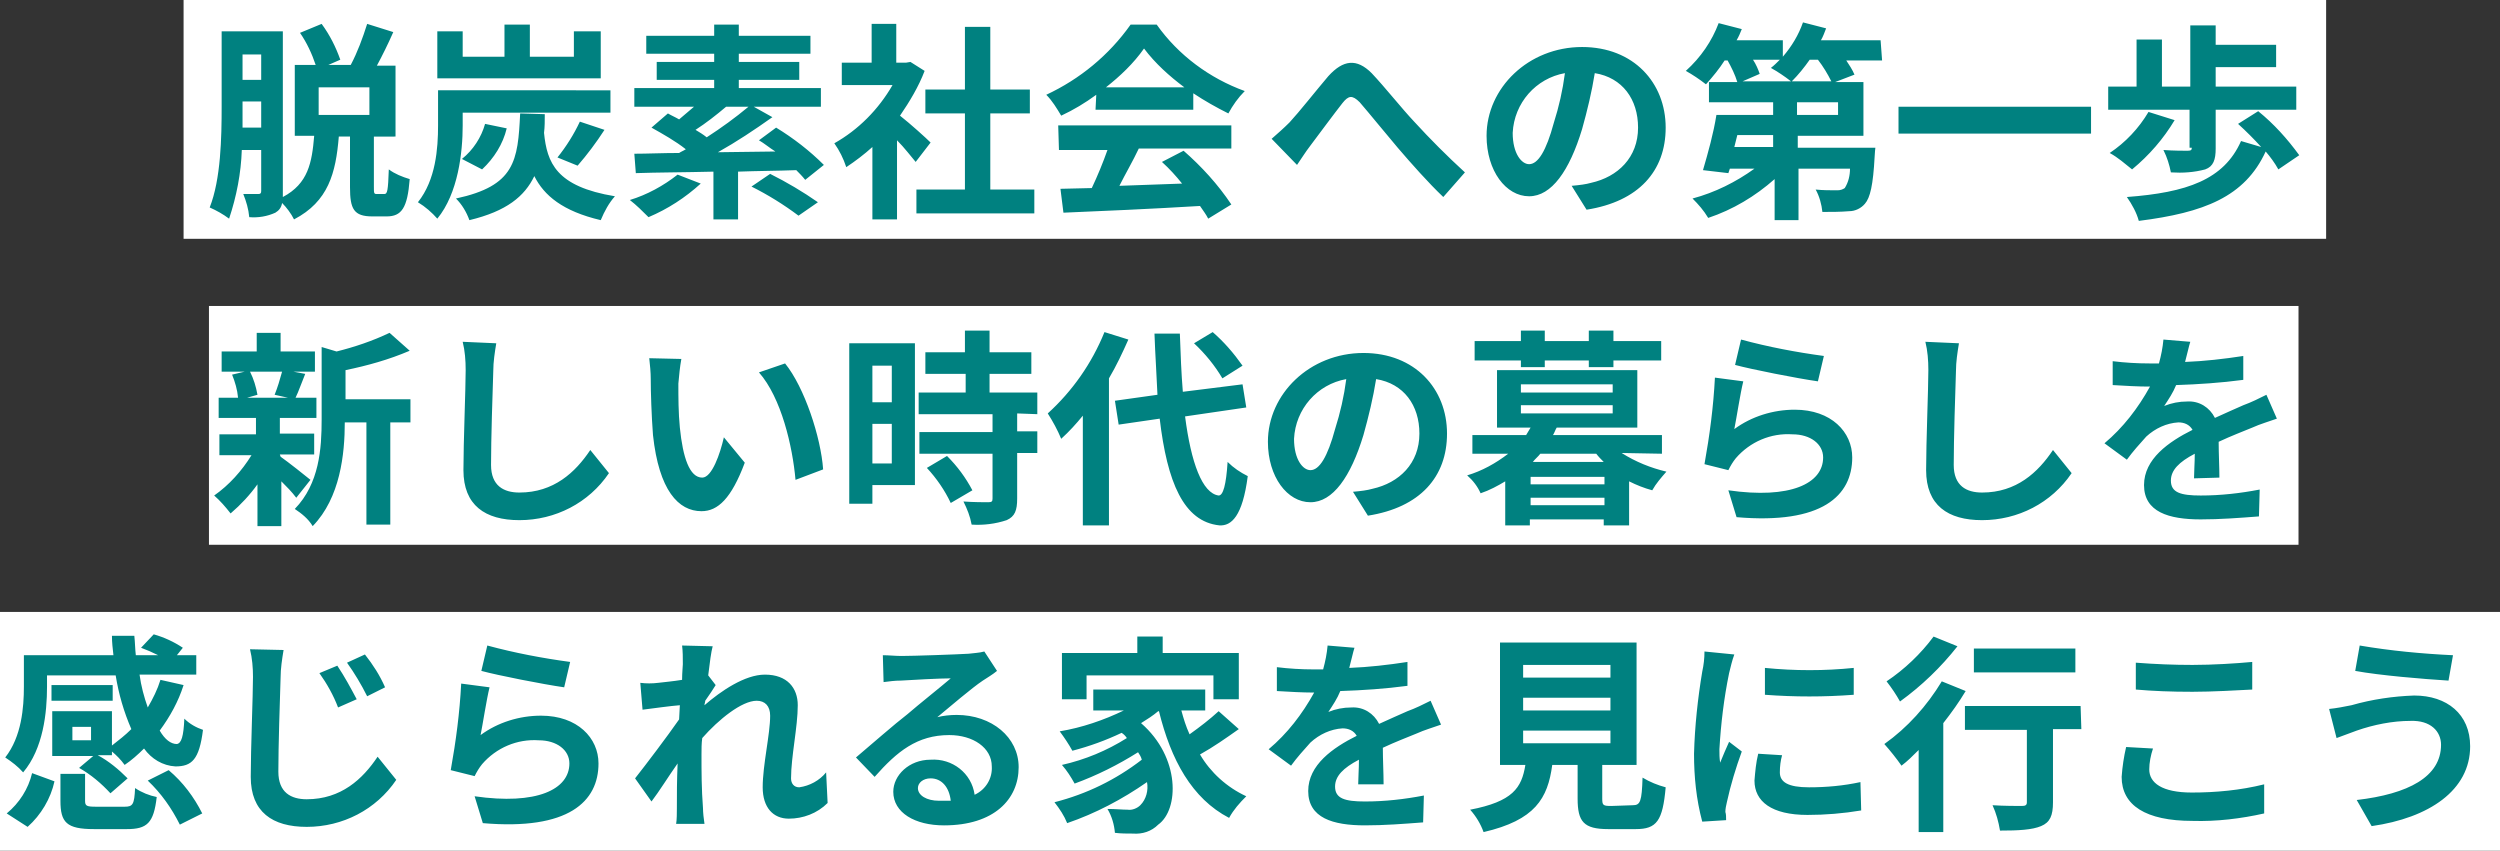
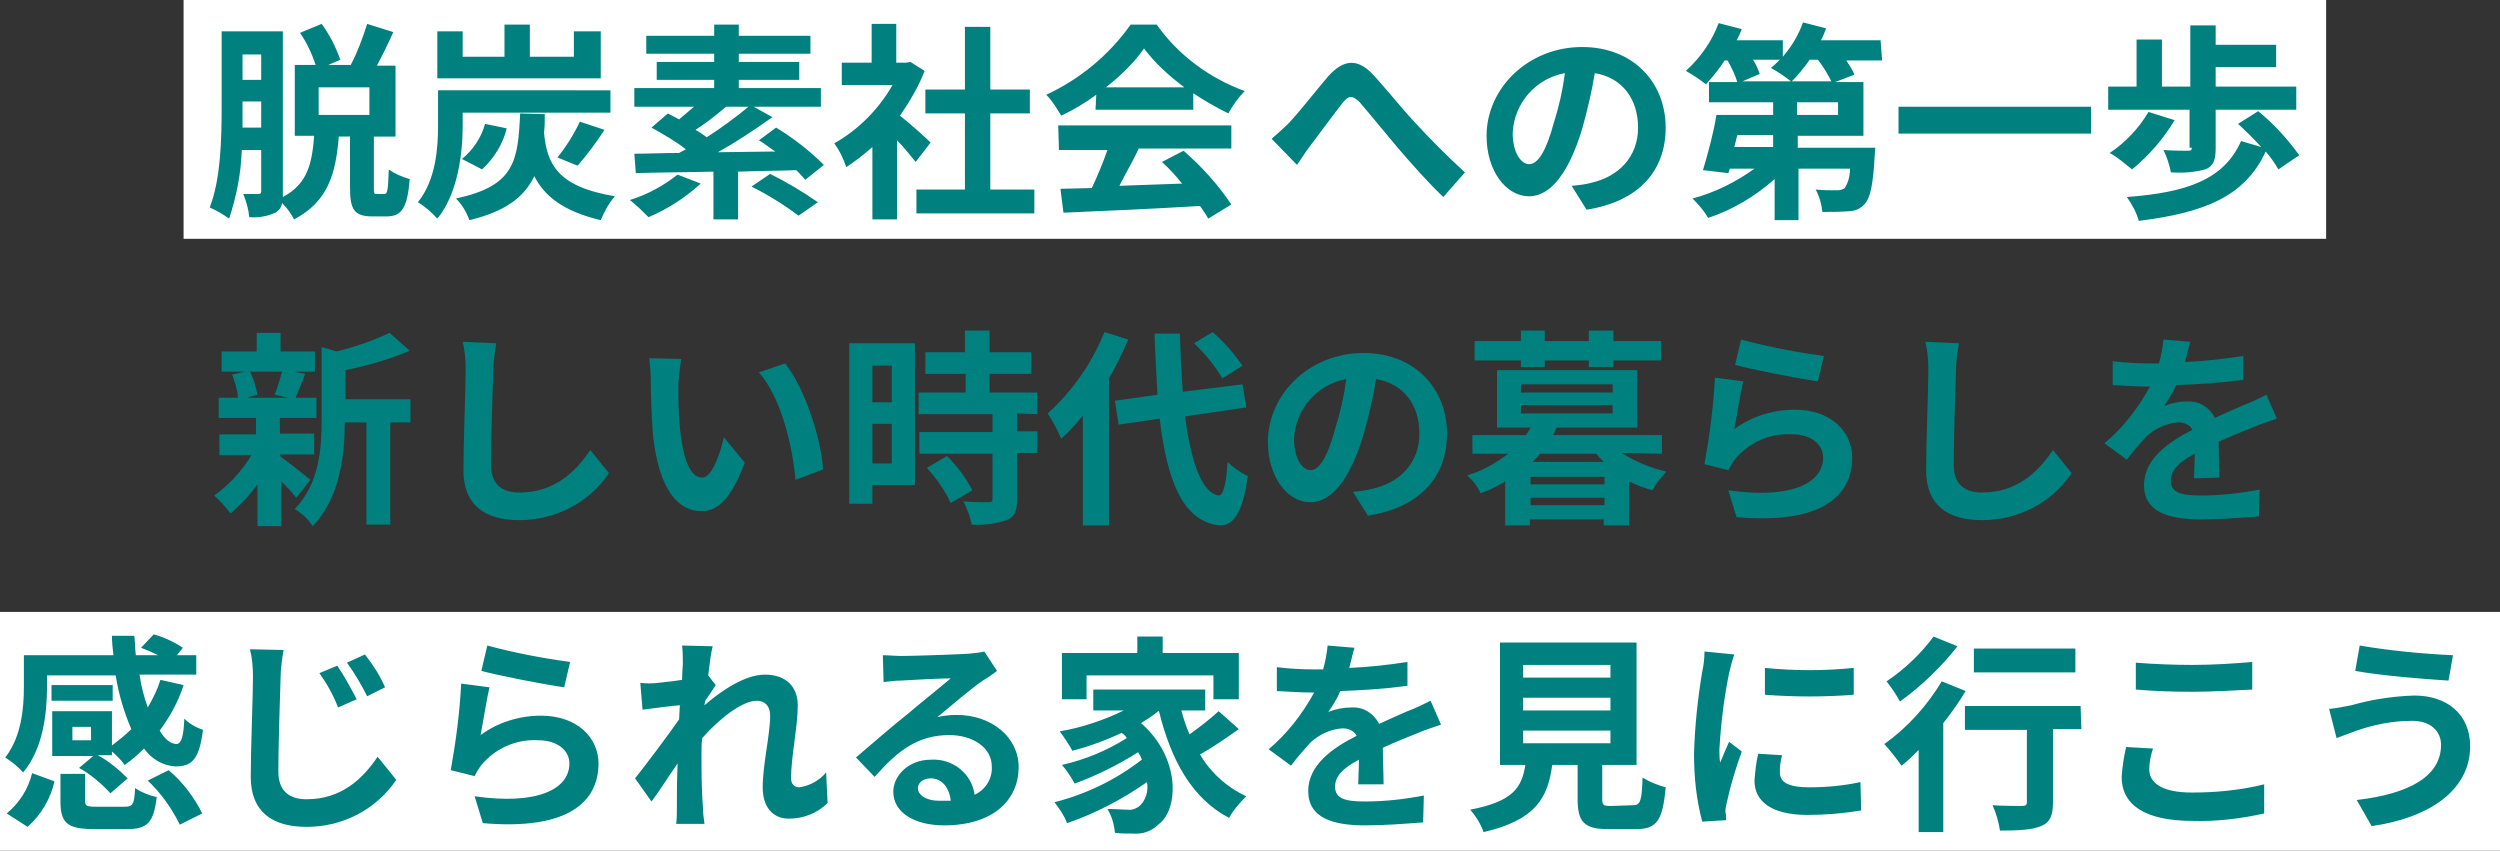
<svg xmlns="http://www.w3.org/2000/svg" version="1.1" id="レイヤー_1" x="0px" y="0px" viewBox="0 0 335 114" style="enable-background:new 0 0 335 114;" xml:space="preserve">
  <rect x="0" y="0" width="335" height="114" fill="#333333" stroke="none" />
  <style type="text/css">
	.st0{fill:#FFFFFF;}
	.st1{fill:#008180;}
</style>
  <g id="mvCatchSP" transform="translate(-20 -203)">
    <rect id="長方形_16" x="44.6" y="203" class="st0" width="287.1" height="32" />
-     <rect id="長方形_120" x="48" y="244" class="st0" width="280" height="32" />
    <rect id="長方形_176" x="20" y="285" class="st0" width="335" height="32" />
    <path id="パス_279" class="st1" d="M69.5,218.4h-6.8v-3.7h6.8V218.4z M52.5,220.1c0-1,0-1.9,0-2.7v-0.8H55v3.5H52.5z M55,210.3   v3.4h-2.5v-3.4H55z M70.5,229c-0.4,0-0.4-0.1-0.4-1v-6.7H73v-9.5h-2.5c0.7-1.3,1.5-2.9,2.2-4.5l-3.5-1.1c-0.6,1.9-1.3,3.8-2.2,5.5   h-3l1.6-0.7c-0.6-1.7-1.4-3.3-2.5-4.8l-2.9,1.2c0.9,1.3,1.6,2.8,2.1,4.3h-2.8v9.5h2.6c-0.3,3.6-0.8,6.4-4.2,8.2c0-0.3,0-0.6,0-0.8   v-21.4h-8.2v10.1c0,4.1-0.1,9.7-1.6,13.5c0.9,0.4,1.8,0.9,2.6,1.5c1-3,1.6-6.1,1.7-9.2H55v5.5c0,0.3-0.1,0.4-0.4,0.4s-1.1,0-2,0   c0.4,1,0.7,2,0.8,3.1c1.2,0.1,2.4-0.1,3.5-0.6c0.5-0.3,0.8-0.7,0.9-1.3c0.6,0.6,1.2,1.4,1.6,2.2c4.6-2.4,5.6-6.2,6-11.1h1.5v6.8   c0,2.9,0.5,3.9,3,3.9h1.9c2,0,2.8-1.1,3.1-5c-1-0.3-2-0.7-2.8-1.3c-0.1,2.9-0.2,3.3-0.6,3.3L70.5,229z M100.5,207.2h-3.6v3.4H91   v-4.3h-3.4v4.3H82v-3.4h-3.4v6.3h21.9V207.2z M82,218.1h19.8v-3H78.7v4.7c0,3.1-0.3,7.3-2.7,10.3c1,0.6,1.9,1.4,2.6,2.2   c2.8-3.4,3.4-8.9,3.4-12.5V218.1z M97.4,225.2c1.3-1.5,2.5-3.1,3.6-4.8l-3.3-1.1c-0.8,1.7-1.8,3.3-3,4.8L97.4,225.2z M84.6,225.7   c1.6-1.5,2.8-3.4,3.3-5.5l-2.9-0.6c-0.5,1.8-1.6,3.5-3.1,4.7L84.6,225.7z M89.7,218.2c-0.3,6.4-0.7,9.7-8.6,11.4   c0.8,0.8,1.4,1.8,1.8,2.9c5-1.2,7.4-3.2,8.7-5.9c1.3,2.6,3.8,4.7,8.9,5.9c0.5-1.2,1.1-2.3,1.9-3.2c-7.9-1.3-9.1-4.5-9.5-8.5   c0.1-0.8,0.1-1.6,0.1-2.5L89.7,218.2L89.7,218.2z M110.8,226.4c-1.9,1.5-4.1,2.7-6.4,3.4c0.9,0.7,1.7,1.5,2.5,2.3   c2.6-1.1,4.9-2.6,7-4.5L110.8,226.4z M120.3,217.3c-1.8,1.5-3.6,2.8-5.6,4.1c-0.5-0.4-1-0.7-1.5-1c1.4-0.9,2.8-2,4.1-3.1H120.3z    M130.4,225.1c-1.9-1.9-4.1-3.6-6.4-5l-2.3,1.7c0.7,0.4,1.4,1,2.2,1.5l-7.7,0.1c2.5-1.4,4.9-3,7.3-4.7l-2.5-1.4h9v-2.5h-11v-1.1   h8.1v-2.4H119v-1.1h9.6v-2.4H119v-1.5h-3.3v1.5h-9.1v2.4h9.1v1.1H108v2.4h7.7v1.1H105v2.5h8c-0.7,0.6-1.4,1.2-2,1.7   c-0.5-0.3-1-0.5-1.5-0.8l-2.2,1.9c1.6,0.9,3.2,1.8,4.6,2.9c-0.3,0.2-0.6,0.3-0.9,0.5c-2.2,0-4.3,0.1-6,0.1l0.2,2.6   c2.8-0.1,6.5-0.1,10.4-0.2v6.4h3.3V226c2.6-0.1,5.2-0.1,7.8-0.2c0.4,0.4,0.8,0.8,1.2,1.3L130.4,225.1z M120.7,228   c2.2,1.1,4.3,2.4,6.3,3.9l2.6-1.8c-2-1.4-4.2-2.7-6.4-3.8L120.7,228z M144.7,222.1c-0.6-0.6-2.7-2.5-4.1-3.6c1.3-1.9,2.5-3.9,3.3-6   l-1.9-1.2l-0.6,0.1h-1.3v-5.2h-3.3v5.2h-4v3h6.8c-1.9,3.3-4.6,6-7.8,7.8c0.7,1,1.2,2,1.6,3.2c1.2-0.8,2.4-1.7,3.5-2.7v9.7h3.3   v-10.6c1,1,1.9,2.2,2.5,2.9L144.7,222.1z M152.7,228.4v-10.2h5.3V215h-5.3v-8.4h-3.4v8.4H144v3.2h5.3v10.2h-6.5v3.2h15.8v-3.2   H152.7z M168.2,214.7c1.9-1.5,3.7-3.2,5.1-5.2c1.5,2,3.4,3.7,5.4,5.2H168.2z M166.8,217.7h13.1v-2.2c1.5,1,3.1,1.9,4.7,2.7   c0.6-1.1,1.3-2.1,2.2-3c-4.7-1.7-8.9-4.8-11.8-8.9h-3.5c-2.9,4.1-6.8,7.3-11.3,9.4c0.8,0.8,1.4,1.8,2,2.8c1.7-0.8,3.2-1.7,4.7-2.8   L166.8,217.7z M161.9,223.1h6.5c-0.6,1.7-1.3,3.4-2.1,5.1l-4.2,0.1l0.4,3.2c4.8-0.2,11.7-0.5,18.3-0.9c0.4,0.6,0.8,1.1,1.1,1.7   l3.1-1.9c-1.8-2.7-4-5.1-6.4-7.2l-2.9,1.5c1,0.9,1.9,1.9,2.7,2.9c-2.9,0.1-5.7,0.2-8.4,0.3c0.8-1.6,1.8-3.3,2.6-5H185v-3.1h-23.2   L161.9,223.1L161.9,223.1z M224.9,225c-1,0-2.2-1.4-2.2-4.2c0.2-4,3.1-7.3,7-8c-0.3,2.3-0.8,4.5-1.5,6.7   C227.2,223.2,226.1,225,224.9,225z M232.6,231.1c7-1.1,10.6-5.2,10.6-11c0-6-4.3-10.8-11.2-10.8c-7.2,0-12.8,5.5-12.8,11.9   c0,4.7,2.6,8.1,5.7,8.1c3,0,5.4-3.4,7.1-9c0.7-2.5,1.3-5,1.7-7.5c3.7,0.6,5.8,3.5,5.8,7.3c0,4-2.7,6.6-6.3,7.4   c-0.7,0.2-1.5,0.3-2.6,0.4L232.6,231.1z M260.1,213.9c0.9-0.9,1.7-1.9,2.4-2.9h1.1c0.7,0.9,1.3,1.9,1.8,2.9H260.1z M266.3,218.4   h-5.5v-1.7h5.5V218.4z M257.6,222.7h-5.2l0.4-1.6h4.8V222.7z M258.5,211c-0.4,0.4-0.8,0.8-1.2,1.1c0.9,0.5,1.8,1.1,2.7,1.8h-6.5   l2.3-1c-0.2-0.6-0.5-1.3-0.9-1.9L258.5,211L258.5,211z M272,208.4h-8c0.3-0.5,0.5-1.1,0.7-1.6l-3.1-0.8c-0.6,1.7-1.5,3.2-2.7,4.6   v-2.2h-6.2c0.3-0.5,0.5-1,0.7-1.5l-3.1-0.8c-0.9,2.4-2.4,4.6-4.4,6.4c0.9,0.5,1.8,1.1,2.7,1.8c0.9-1,1.8-2.1,2.5-3.2h0.4   c0.5,0.9,1,1.9,1.3,2.9H249v2.7h8.6v1.7H250c-0.4,2.5-1.1,5-1.8,7.4l3.4,0.4l0.2-0.6h3.3c-2.5,1.8-5.3,3.2-8.3,4   c0.8,0.8,1.5,1.6,2.1,2.6c3.3-1.1,6.3-2.9,8.9-5.2v5.5h3.2v-6.9h6.9c0,0.9-0.2,1.8-0.7,2.6c-0.3,0.2-0.6,0.3-1,0.3   c-1,0-1.9,0-2.9-0.1c0.5,0.9,0.8,2,0.9,3c1.2,0,2.4,0,3.6-0.1c0.8,0,1.6-0.4,2.1-1c0.7-0.8,1.1-2.5,1.3-6.3c0-0.4,0.1-1.2,0.1-1.2   h-10.4v-1.6h8.8V214h-3.8l2.6-1c-0.3-0.7-0.7-1.3-1.1-1.9h4.8L272,208.4z M274.4,217.3v3.6h25.8v-3.6H274.4z M313.7,222.8   c0,0.3-0.1,0.4-0.6,0.4c-0.4,0-1.9,0-3.2-0.1c0.5,1,0.8,2,1,3c1.6,0.1,3.1,0,4.6-0.4c1.1-0.4,1.4-1.3,1.4-2.8v-5.2h10.8v-3.1h-10.8   V212h8.1v-3h-8.1v-2.6h-3.4v8.2h-3.8v-6.3h-3.4v6.3h-3.8v3.1h10.9v5.1H313.7z M307.9,218c-1.3,2.2-3.1,4.1-5.2,5.5   c1.1,0.6,2,1.4,3,2.2c2.3-1.9,4.2-4.1,5.7-6.6L307.9,218z M328.1,223.8c-1.6-2.2-3.4-4.2-5.5-5.9l-2.7,1.7c1.1,1,2.1,2,3.1,3.1   l-2.7-0.8c-2.3,5.2-7.3,6.9-15.3,7.5c0.7,1,1.3,2.1,1.6,3.2c8.7-1.1,14.2-3.2,17-9.3c0.6,0.7,1.2,1.5,1.7,2.4L328.1,223.8z    M190.4,221.6l3.4,3.5c0.5-0.7,1.1-1.7,1.8-2.6c1.2-1.6,3.2-4.3,4.3-5.7c0.8-1,1.3-1.1,2.3-0.1c1.3,1.5,3.4,4.1,5.1,6.1   c1.8,2.1,4.1,4.7,6.1,6.6l2.9-3.3c-2.4-2.2-4.6-4.4-6.8-6.8c-1.7-1.8-3.9-4.6-5.7-6.5c-2-2-3.8-1.8-5.8,0.4c-1.7,2-3.9,4.8-5.2,6.2   C192,220.2,191.2,220.9,190.4,221.6z M57.8,252.8c-0.3,1.1-0.6,2.1-1,3.1l1.8,0.4h-5.5l1.4-0.4c-0.2-1.1-0.5-2.1-1-3.1L57.8,252.8   L57.8,252.8z M57.5,263.9h4.6v-2.8h-4.6V259h4.9v-2.7h-2.8c0.4-0.8,0.8-2,1.3-3.2l-1.6-0.3h2.9v-2.7h-4.6v-2.5h-3.2v2.5h-4.7v2.7   h3.1l-1.7,0.4c0.4,1,0.7,2,0.8,3.1h-2.6v2.7h5v2.2h-4.9v2.8h4.3c-1.3,2.1-3,4-5,5.4c0.8,0.7,1.5,1.5,2.2,2.4   c1.4-1.2,2.6-2.5,3.6-3.9v5.6h3.2v-6c0.7,0.7,1.4,1.4,2,2.2l1.9-2.4c-0.6-0.5-3-2.4-4-3.1L57.5,263.9z M75,256.5h-8.7v-3.9   c2.9-0.6,5.8-1.4,8.6-2.6l-2.7-2.4c-2.3,1.1-4.7,1.9-7.1,2.5l-2-0.6v9.7c0,3.9-0.3,8.6-3.6,12c0.9,0.6,1.8,1.3,2.4,2.3   c3.7-3.8,4.3-9.7,4.3-13.9h2.9v13.7h3.2v-13.7H75V256.5z M82,248.8c0.3,1.2,0.4,2.5,0.4,3.8c0,2.4-0.3,9.7-0.3,13.4   c0,4.7,2.9,6.7,7.5,6.7c4.8,0,9.3-2.3,12-6.3l-2.5-3.1c-2,3-4.9,5.7-9.5,5.7c-2.1,0-3.8-0.9-3.8-3.7c0-3.4,0.2-9.7,0.3-12.6   c0-1.2,0.2-2.5,0.4-3.7L82,248.8z M111.3,251.1L107,251c0.1,0.9,0.2,1.9,0.2,2.8c0,1.7,0.1,4.9,0.3,7.5c0.8,7.4,3.4,10.2,6.5,10.2   c2.2,0,4-1.7,5.8-6.5l-2.8-3.4c-0.5,2.2-1.6,5.4-2.9,5.4c-1.7,0-2.6-2.7-3-6.7c-0.2-2-0.2-4.1-0.2-5.9   C111,253.3,111.1,252.2,111.3,251.1z M125.2,251.7l-3.5,1.2c3,3.4,4.5,9.9,4.9,14.4l3.7-1.4C130,261.6,127.8,254.9,125.2,251.7   L125.2,251.7z M139.5,252v4.9h-2.6V252H139.5z M136.9,265.1v-5.3h2.6v5.3H136.9z M142.6,249h-8.8v21.5h3.1V268h5.7V249z    M144.2,265.7c1.3,1.4,2.4,3,3.2,4.7l2.9-1.7c-0.9-1.7-2-3.2-3.4-4.6L144.2,265.7z M159,258.5v-2.9h-6.4v-2.5h5.6v-2.9h-5.6v-2.9   h-3.3v2.9H144v2.9h5.4v2.5h-6.3v2.9h9.9v2.4h-9.8v2.9h9.8v6c0,0.4-0.1,0.5-0.6,0.5c-0.4,0-2,0-3.3-0.1c0.5,1,0.9,2,1.1,3.1   c1.6,0.1,3.2-0.1,4.7-0.6c1.1-0.5,1.4-1.3,1.4-2.9v-6.1h2.7v-2.9h-2.7v-2.4L159,258.5z M186.5,252c-1.2-1.7-2.5-3.2-4-4.5L180,249   c1.5,1.4,2.8,3,3.8,4.7L186.5,252z M168,247.5c-1.7,4.2-4.3,7.9-7.6,10.9c0.7,1.1,1.3,2.2,1.8,3.4c1.1-1,2-2,2.9-3.1v14.7h3.5   v-19.7c1-1.7,1.8-3.4,2.6-5.2L168,247.5z M187,257.6l-0.5-3.1l-8,1c-0.2-2.4-0.3-5-0.4-7.8h-3.4c0.1,2.9,0.3,5.7,0.4,8.2l-5.7,0.8   l0.5,3.2l5.5-0.8c1,8.5,3.2,13.8,8,14.3c1.6,0.1,3.1-1.2,3.8-6.6c-1-0.5-1.9-1.1-2.7-1.9c-0.2,3.1-0.6,4.5-1.2,4.5   c-2.2-0.3-3.7-4.4-4.5-10.6L187,257.6z M195.6,266c-1,0-2.2-1.4-2.2-4.2c0.2-4,3.1-7.3,7-8c-0.3,2.3-0.8,4.5-1.5,6.7   C197.9,264.2,196.8,266,195.6,266z M203.3,272.1c7-1.1,10.6-5.2,10.6-11c0-6-4.3-10.8-11.2-10.8c-7.2,0-12.8,5.5-12.8,11.9   c0,4.7,2.6,8.1,5.7,8.1c3,0,5.4-3.4,7.1-9c0.7-2.5,1.3-5,1.7-7.5c3.7,0.6,5.8,3.5,5.8,7.3c0,4-2.7,6.6-6.3,7.4   c-0.7,0.2-1.5,0.3-2.6,0.4L203.3,272.1z M223.8,252.2h3.2v-0.9h5.9v0.9h3.3v-0.9h6.4v-2.6h-6.4v-1.4h-3.3v1.4H227v-1.4h-3.2v1.4   h-6.2v2.6h6.2V252.2z M225.4,264.9c0.3-0.4,0.7-0.7,1-1.1h7.5c0.3,0.4,0.6,0.7,1,1.1H225.4z M225.1,270.7v-1h9.9v1H225.1z    M235,267.9h-9.9v-1h9.9V267.9z M223.8,257.3h12.3v1.1h-12.3V257.3z M223.8,254.5h12.3v1.1h-12.3V254.5z M242.7,263.8v-2.5h-14.6   c0.2-0.3,0.3-0.7,0.5-1h10.8v-7.7h-18.8v7.7h4.5c-0.2,0.3-0.4,0.7-0.6,1h-7.2v2.5h4.8c-1.7,1.3-3.5,2.3-5.5,2.9   c0.8,0.7,1.4,1.5,1.8,2.4c1.2-0.4,2.3-1,3.3-1.6v5.9h3.3v-0.8h9.9v0.8h3.4v-5.9c1,0.5,2,0.9,3.1,1.2c0.5-0.9,1.2-1.7,1.9-2.5   c-2.1-0.5-4.1-1.3-6-2.5L242.7,263.8z M252.5,251.9c2.2,0.6,8.3,1.8,11.1,2.2l0.8-3.4c-3.7-0.5-7.4-1.2-11.1-2.2L252.5,251.9z    M253.6,254.1l-3.8-0.5c-0.2,3.9-0.7,7.7-1.4,11.6l3.2,0.8c0.3-0.6,0.6-1.1,1-1.6c1.9-2.2,4.7-3.4,7.6-3.2c2.4,0,4.1,1.3,4.1,3.1   c0,3.5-4.4,5.6-12.7,4.4l1.1,3.6c11.5,1,15.5-2.9,15.5-8c0-3.4-2.8-6.4-7.7-6.4c-2.9,0-5.8,0.9-8.1,2.6   C252.7,259,253.2,255.7,253.6,254.1L253.6,254.1z M278,248.8c0.3,1.2,0.4,2.5,0.4,3.8c0,2.4-0.3,9.7-0.3,13.4   c0,4.7,2.9,6.7,7.5,6.7c4.8,0,9.3-2.3,12-6.3l-2.5-3.1c-2,3-4.9,5.7-9.5,5.7c-2.1,0-3.8-0.9-3.8-3.7c0-3.4,0.2-9.7,0.3-12.6   c0-1.2,0.2-2.5,0.4-3.7L278,248.8z M317.4,267c0-1.3-0.1-3.3-0.1-4.8c1.7-0.8,3.3-1.4,4.5-1.9c1.1-0.5,2.2-0.8,3.3-1.2l-1.4-3.2   c-1,0.5-2,1-3.1,1.4c-1.1,0.5-2.3,1-3.8,1.7c-0.7-1.4-2.1-2.3-3.7-2.2c-1.1,0-2.1,0.2-3.1,0.6c0.6-0.9,1.2-1.8,1.6-2.8   c3-0.1,6-0.3,9-0.7v-3.2c-2.6,0.4-5.2,0.7-7.8,0.8c0.3-1.1,0.5-2.1,0.7-2.7l-3.6-0.3c-0.1,1.1-0.3,2.1-0.6,3.2H308   c-1.6,0-3.3-0.1-4.9-0.3v3.2c1.5,0.1,3.6,0.2,4.7,0.2h0.3c-1.6,2.9-3.6,5.5-6.1,7.6l3,2.2c0.8-1.1,1.7-2.1,2.6-3.1   c1.2-1.1,2.7-1.8,4.3-1.9c0.8,0,1.5,0.3,1.9,1c-3.2,1.6-6.5,3.9-6.5,7.4c0,3.6,3.3,4.6,7.6,4.6c2.6,0,5.2-0.2,7.8-0.4l0.1-3.6   c-2.6,0.5-5.2,0.8-7.9,0.8c-2.7,0-4-0.4-4-2c0-1.4,1.1-2.5,3.2-3.6c0,1.2-0.1,2.5-0.1,3.3L317.4,267z M32.2,302.2h-2.5v-1.8h2.5   V302.2z M26.3,293.5h9.2c0.4,2.5,1.1,4.9,2.1,7.2c-0.8,0.8-1.7,1.5-2.6,2.2v-4.6h-8v6h5.5l-1.9,1.6c1.6,0.9,3,2.1,4.2,3.4l2.3-2   c-1.2-1.2-2.5-2.3-4-3.1H35v-0.5c0.6,0.5,1.2,1.1,1.7,1.8c0.9-0.6,1.8-1.4,2.6-2.2c1,1.4,2.5,2.3,4.2,2.4c2.2,0,3.2-0.9,3.7-4.9   c-0.9-0.3-1.8-0.8-2.5-1.5c-0.1,2.4-0.4,3.3-1,3.4c-0.8,0-1.6-0.6-2.3-1.8c1.4-1.9,2.5-3.9,3.2-6.1l-3.1-0.7   c-0.4,1.3-1,2.5-1.7,3.7c-0.5-1.4-0.9-2.9-1.1-4.4h7.6v-2.6h-2.6l0.8-1c-1.2-0.8-2.5-1.4-3.9-1.8l-1.7,1.8c0.8,0.3,1.5,0.6,2.3,1   h-3c-0.1-0.8-0.1-1.7-0.2-2.6h-3c0,0.9,0.1,1.7,0.2,2.6h-12v4.2c0,2.8-0.3,6.7-2.5,9.5c0.9,0.6,1.7,1.2,2.4,2   c2.7-3.2,3.2-8,3.2-11.5L26.3,293.5z M35.1,294.8h-8.2v2.1h8.2V294.8z M23.7,313.8c1.8-1.6,3.1-3.8,3.6-6.1l-3-1.1   c-0.5,2.1-1.7,4-3.4,5.4L23.7,313.8z M32.9,311.1c-1.3,0-1.5-0.1-1.5-0.8v-3.6h-3.3v3.6c0,2.9,0.8,3.8,4.5,3.8H37   c2.7,0,3.6-0.8,4-4.3c-1-0.2-2-0.6-2.9-1.2c-0.1,2.2-0.3,2.5-1.4,2.5H32.9z M39.8,307.6c1.8,1.7,3.2,3.7,4.3,5.9l3-1.5   c-1.1-2.2-2.6-4.2-4.5-5.8L39.8,307.6z M65.2,292.2l-2.4,1c1,1.4,1.9,3,2.5,4.6l2.5-1.1C67,295.2,66.2,293.7,65.2,292.2z    M68.9,290.7l-2.4,1.1c1,1.4,1.9,2.9,2.7,4.5l2.4-1.2C70.9,293.5,70,292.1,68.9,290.7L68.9,290.7z M53.5,290   c0.3,1.2,0.4,2.5,0.4,3.7c0,2.4-0.3,9.7-0.3,13.4c0,4.7,2.9,6.7,7.5,6.7c4.8,0,9.3-2.3,12-6.3l-2.5-3.1c-2,3-4.9,5.7-9.5,5.7   c-2.1,0-3.8-0.9-3.8-3.7c0-3.4,0.2-9.6,0.3-12.6c0-1.2,0.2-2.5,0.4-3.7L53.5,290z M84.5,292.9c2.2,0.6,8.3,1.8,11.1,2.2l0.8-3.4   c-3.7-0.5-7.4-1.2-11.1-2.2L84.5,292.9z M85.6,295.1l-3.8-0.5c-0.2,3.9-0.7,7.7-1.4,11.6l3.2,0.8c0.3-0.6,0.6-1.1,1-1.6   c1.9-2.2,4.7-3.4,7.6-3.2c2.4,0,4.1,1.3,4.1,3.1c0,3.5-4.4,5.6-12.7,4.4l1.1,3.6c11.5,1,15.5-2.9,15.5-8c0-3.4-2.8-6.4-7.7-6.4   c-2.9,0-5.8,0.9-8.1,2.6C84.7,300,85.2,296.7,85.6,295.1L85.6,295.1z M130.7,306.5c-0.9,1.1-2.2,1.8-3.6,2c-0.7,0-1.1-0.5-1.1-1.2   c0-2.9,0.9-6.9,0.9-9.8c0-2.3-1.4-4.1-4.4-4.1c-2.7,0-5.9,2.2-8.1,4.1c0-0.2,0.1-0.4,0.1-0.6c0.5-0.7,1.1-1.6,1.4-2.1l-1-1.3   c0.2-1.7,0.4-3.2,0.6-3.9l-4.1-0.1c0.1,0.8,0.1,1.6,0.1,2.5c0,0.3-0.1,1.1-0.1,2.1c-1.2,0.2-2.4,0.3-3.2,0.4   c-0.8,0.1-1.6,0.1-2.4,0l0.3,3.6c1.6-0.2,3.7-0.5,5-0.6l-0.1,1.9c-1.6,2.3-4.4,6-5.9,7.9l2.2,3.1c1-1.3,2.3-3.4,3.5-5.1   c-0.1,2.4-0.1,3.9-0.1,6.1c0,0.4,0,1.5-0.1,2h3.8c-0.1-0.6-0.2-1.6-0.2-2.1c-0.2-2.6-0.2-4.9-0.2-7.2c0-0.7,0-1.5,0.1-2.2   c2.2-2.5,5.3-5,7.3-5c1.1,0,1.8,0.7,1.8,2c0,2.5-1,6.6-1,9.6c0,2.7,1.4,4.2,3.5,4.2c1.9,0,3.8-0.7,5.2-2.1L130.7,306.5z    M145.8,310.3c-1.6,0-2.8-0.7-2.8-1.7c0-0.7,0.7-1.3,1.7-1.3c1.5,0,2.5,1.2,2.7,3C146.8,310.3,146.3,310.3,145.8,310.3L145.8,310.3   z M151.9,290.3c-0.7,0.2-1.4,0.2-2.1,0.3c-1.6,0.1-7.5,0.3-9,0.3c-0.8,0-1.7-0.1-2.5-0.1l0.1,3.6c0.8-0.1,1.5-0.2,2.3-0.2   c1.5-0.1,5.3-0.3,6.7-0.3c-1.4,1.2-4.3,3.5-5.8,4.8c-1.7,1.3-5,4.2-6.9,5.8l2.5,2.6c3-3.4,5.7-5.6,10-5.6c3.2,0,5.7,1.7,5.7,4.2   c0.1,1.6-0.8,3.1-2.3,3.8c-0.4-2.9-3-4.9-5.9-4.7c-2.9,0-5,2.1-5,4.3c0,2.8,2.9,4.5,6.8,4.5c6.7,0,10-3.5,10-7.8c0-4-3.6-7-8.3-7   c-0.9,0-1.8,0.1-2.6,0.3c1.7-1.4,4.6-3.9,6.1-4.9c0.6-0.4,1.3-0.8,1.9-1.3L151.9,290.3z M165.5,293.5h17.1v3.2h3.4v-6.2h-10.2v-2.2   h-3.4v2.2h-10.1v6.2h3.3v-3.2H165.5z M183.3,298.3c-1.2,1.1-2.5,2.1-3.9,3.1c-0.5-1.1-0.8-2.1-1.1-3.2h3.2v-2.8h-15v2.8h4.1   c-2.7,1.3-5.6,2.3-8.6,2.8c0.6,0.8,1.2,1.7,1.7,2.6c2.3-0.6,4.5-1.4,6.6-2.4c0.3,0.2,0.5,0.4,0.7,0.7c-2.7,1.7-5.6,2.9-8.7,3.6   c0.7,0.8,1.2,1.6,1.7,2.5c3-1.1,5.8-2.5,8.5-4.2c0.2,0.3,0.4,0.6,0.5,1c-3.5,2.7-7.4,4.6-11.7,5.7c0.7,0.9,1.3,1.8,1.7,2.8   c3.8-1.3,7.4-3.2,10.7-5.5c0.2,1.1-0.1,2.3-0.9,3.1c-0.4,0.4-1.1,0.7-1.7,0.6c-0.7,0-1.6-0.1-2.7-0.1c0.6,1,0.9,2.1,1,3.2   c0.8,0.1,1.6,0.1,2.4,0.1c1.3,0.1,2.5-0.3,3.4-1.2c2.8-2,3-9-2.3-13.6c0.8-0.5,1.6-1,2.3-1.6h0.1c1.6,6.5,4.4,11.7,9.4,14.3   c0.6-1.1,1.4-2,2.3-2.9c-2.6-1.2-4.8-3.2-6.2-5.6c1.8-1,3.5-2.2,5.2-3.4L183.3,298.3z M205.4,308c0-1.3-0.1-3.3-0.1-4.8   c1.7-0.8,3.3-1.4,4.5-1.9c1.1-0.5,2.2-0.8,3.3-1.2l-1.4-3.2c-1,0.5-2,1-3.1,1.4c-1.1,0.5-2.3,1-3.8,1.7c-0.7-1.4-2.1-2.3-3.7-2.2   c-1.1,0-2.1,0.2-3.1,0.6c0.6-0.9,1.2-1.8,1.6-2.8c3-0.1,6-0.3,9-0.7v-3.2c-2.6,0.4-5.2,0.7-7.8,0.8c0.3-1.1,0.5-2.1,0.7-2.7   l-3.6-0.3c-0.1,1.1-0.3,2.1-0.6,3.2H196c-1.6,0-3.3-0.1-4.9-0.3v3.2c1.5,0.1,3.6,0.2,4.7,0.2h0.3c-1.6,2.9-3.6,5.5-6.1,7.6l3,2.2   c0.8-1.1,1.7-2.1,2.6-3.1c1.2-1.1,2.7-1.8,4.3-1.9c0.8,0,1.5,0.3,1.9,1c-3.2,1.6-6.5,3.9-6.5,7.4c0,3.6,3.3,4.6,7.6,4.6   c2.6,0,5.2-0.2,7.8-0.4l0.1-3.6c-2.6,0.5-5.2,0.8-7.9,0.8s-4-0.4-4-2c0-1.4,1.1-2.5,3.2-3.6c0,1.2-0.1,2.5-0.1,3.3h3.4V308z    M224.1,300.9h11.7v1.7h-11.7V300.9z M224.1,296.5h11.7v1.7h-11.7V296.5z M224.1,292.1h11.7v1.7h-11.7V292.1z M235.9,311   c-1.1,0-1.2-0.1-1.2-1v-4.5h4.6v-16.4H221v16.4h3.4c-0.5,3.1-1.7,4.9-7.4,6c0.8,0.9,1.4,1.9,1.8,3c6.9-1.6,8.6-4.5,9.2-9h3.4v4.5   c0,3.1,0.8,4.1,4.1,4.1h3.7c2.8,0,3.6-1.1,4-5.6c-1.1-0.3-2.1-0.7-3.1-1.3c-0.1,3.2-0.3,3.7-1.3,3.7L235.9,311L235.9,311z    M256.5,292.5v3.6c4,0.3,7.9,0.3,11.9,0v-3.6C264.5,292.9,260.5,292.9,256.5,292.5z M255.6,304c-0.3,1.2-0.4,2.4-0.5,3.6   c0,2.8,2.3,4.6,7.1,4.6c2.4,0,4.8-0.2,7.2-0.6l-0.1-3.8c-2.3,0.5-4.6,0.7-6.9,0.7c-2.8,0-3.9-0.7-3.9-2c0-0.8,0.1-1.6,0.3-2.3   L255.6,304z M248.4,290.3c0,0.9-0.1,1.8-0.3,2.7c-0.6,3.6-1,7.3-1.1,11c0,3.1,0.3,6.1,1.1,9.1l3.2-0.2c0-0.4,0-0.8-0.1-1.1   c0-0.4,0.1-0.9,0.2-1.3c0.5-2.3,1.2-4.6,2-6.8l-1.7-1.3c-0.4,0.9-0.8,1.8-1.2,2.8c-0.1-0.6-0.1-1.2-0.1-1.8   c0.2-3.4,0.6-6.8,1.3-10.2c0.2-0.8,0.4-1.7,0.7-2.5L248.4,290.3z M298.1,289.9h-13.6v3.2h13.6V289.9z M279.1,288.3   c-1.7,2.3-3.9,4.4-6.3,6c0.7,0.9,1.3,1.8,1.8,2.7c2.9-2.1,5.5-4.6,7.7-7.4L279.1,288.3z M280.2,294.3c-2,3.3-4.6,6.2-7.7,8.4   c0.8,0.9,1.6,1.9,2.3,2.9c0.8-0.6,1.5-1.3,2.3-2.1v11h3.3v-14.6c1.1-1.4,2.1-2.8,3-4.3L280.2,294.3z M298.8,297.6h-15.5v3.2h8.3   v9.7c0,0.4-0.2,0.5-0.7,0.5s-2.4,0-3.9-0.1c0.5,1.1,0.8,2.2,1,3.4c2.5,0,4.3-0.1,5.5-0.6s1.6-1.4,1.6-3.2v-9.8h3.8L298.8,297.6z    M306.2,295.4c2.3,0.2,4.7,0.3,7.6,0.3c2.6,0,6.1-0.2,8-0.3v-3.7c-2.1,0.2-5.3,0.4-8,0.4c-2.5,0-5-0.1-7.6-0.3V295.4z M304.9,303.1   c-0.3,1.3-0.5,2.6-0.6,4c0,3.8,3.2,5.9,9.5,5.9c3.2,0.1,6.5-0.3,9.6-1v-3.9c-3.2,0.8-6.5,1.1-9.7,1.1c-4,0-5.7-1.3-5.7-3.1   c0-0.9,0.2-1.9,0.5-2.8L304.9,303.1z M347.1,302.8c0,4.3-4.4,6.6-11.3,7.4l2,3.5c7.7-1.1,13.2-4.8,13.2-10.7c0-4.3-3.1-6.8-7.5-6.8   c-2.8,0.1-5.6,0.5-8.4,1.3c-1,0.2-2,0.4-3,0.5l1,3.9c0.8-0.3,1.9-0.7,2.7-1c2.3-0.8,4.8-1.3,7.2-1.3   C345.7,299.5,347.1,301,347.1,302.8L347.1,302.8z M336.2,289.5l-0.6,3.4c3.2,0.6,9.2,1.1,12.5,1.3l0.6-3.4   C344.5,290.6,340.3,290.2,336.2,289.5z" />
  </g>
</svg>